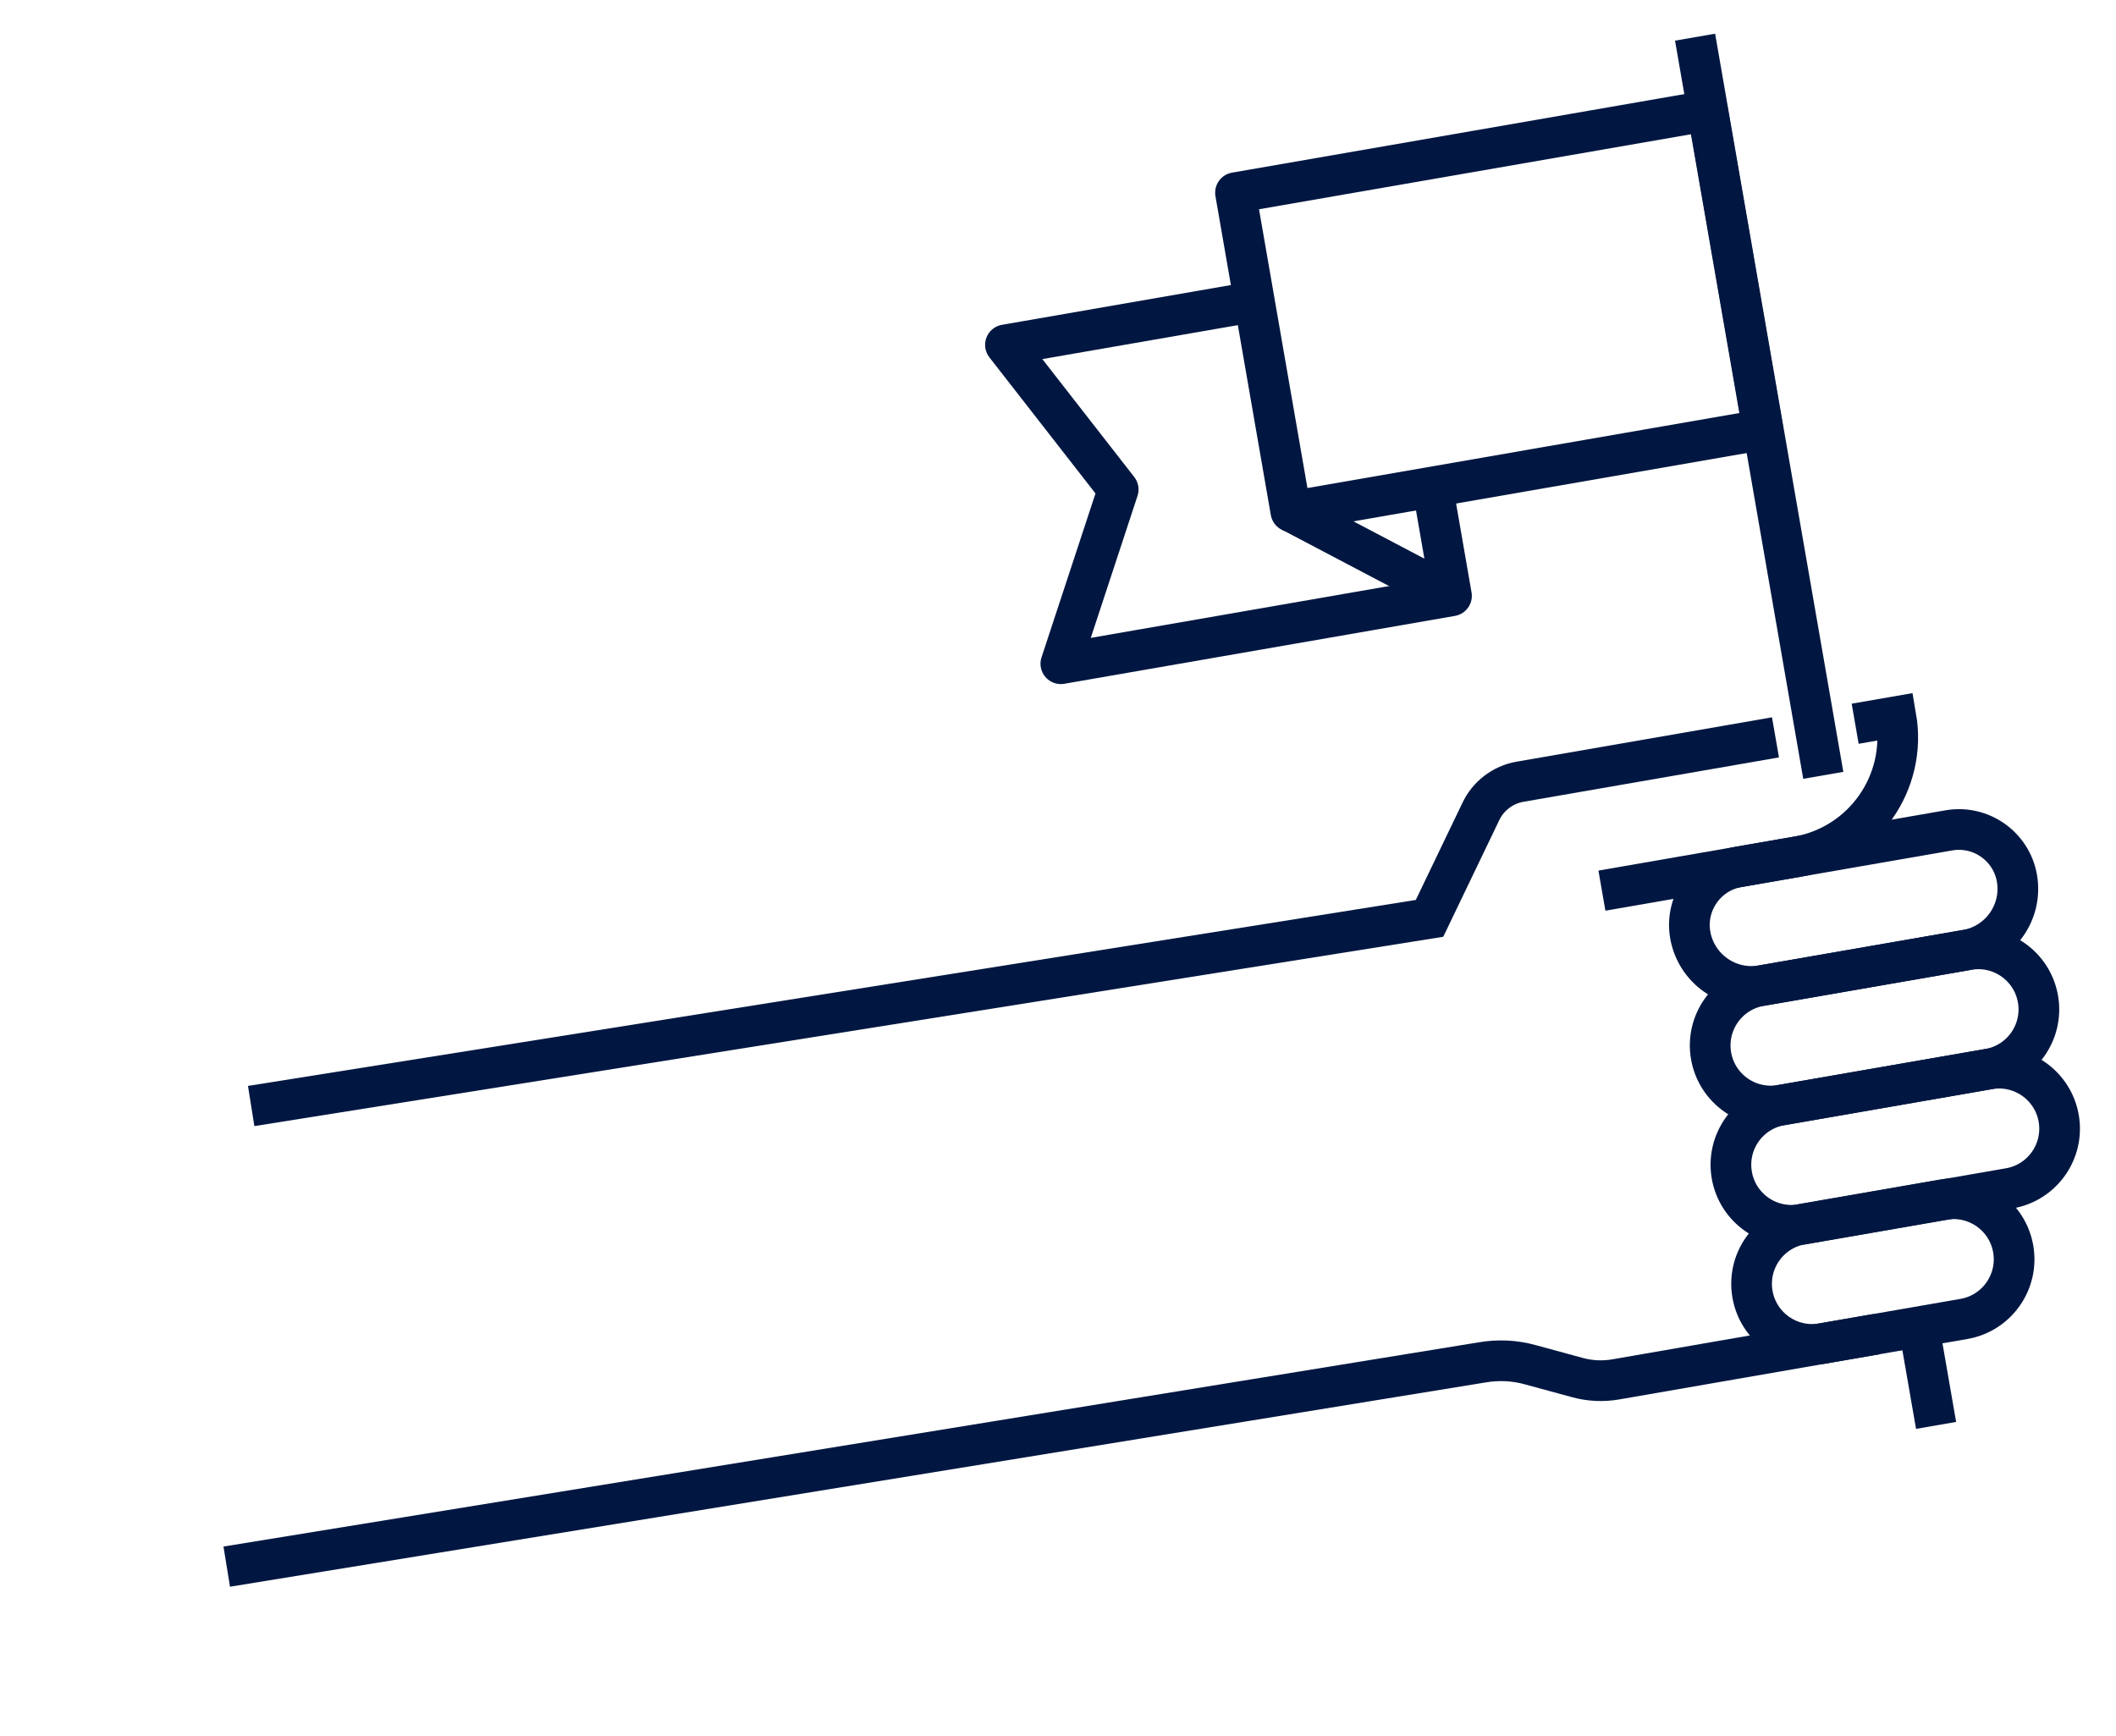
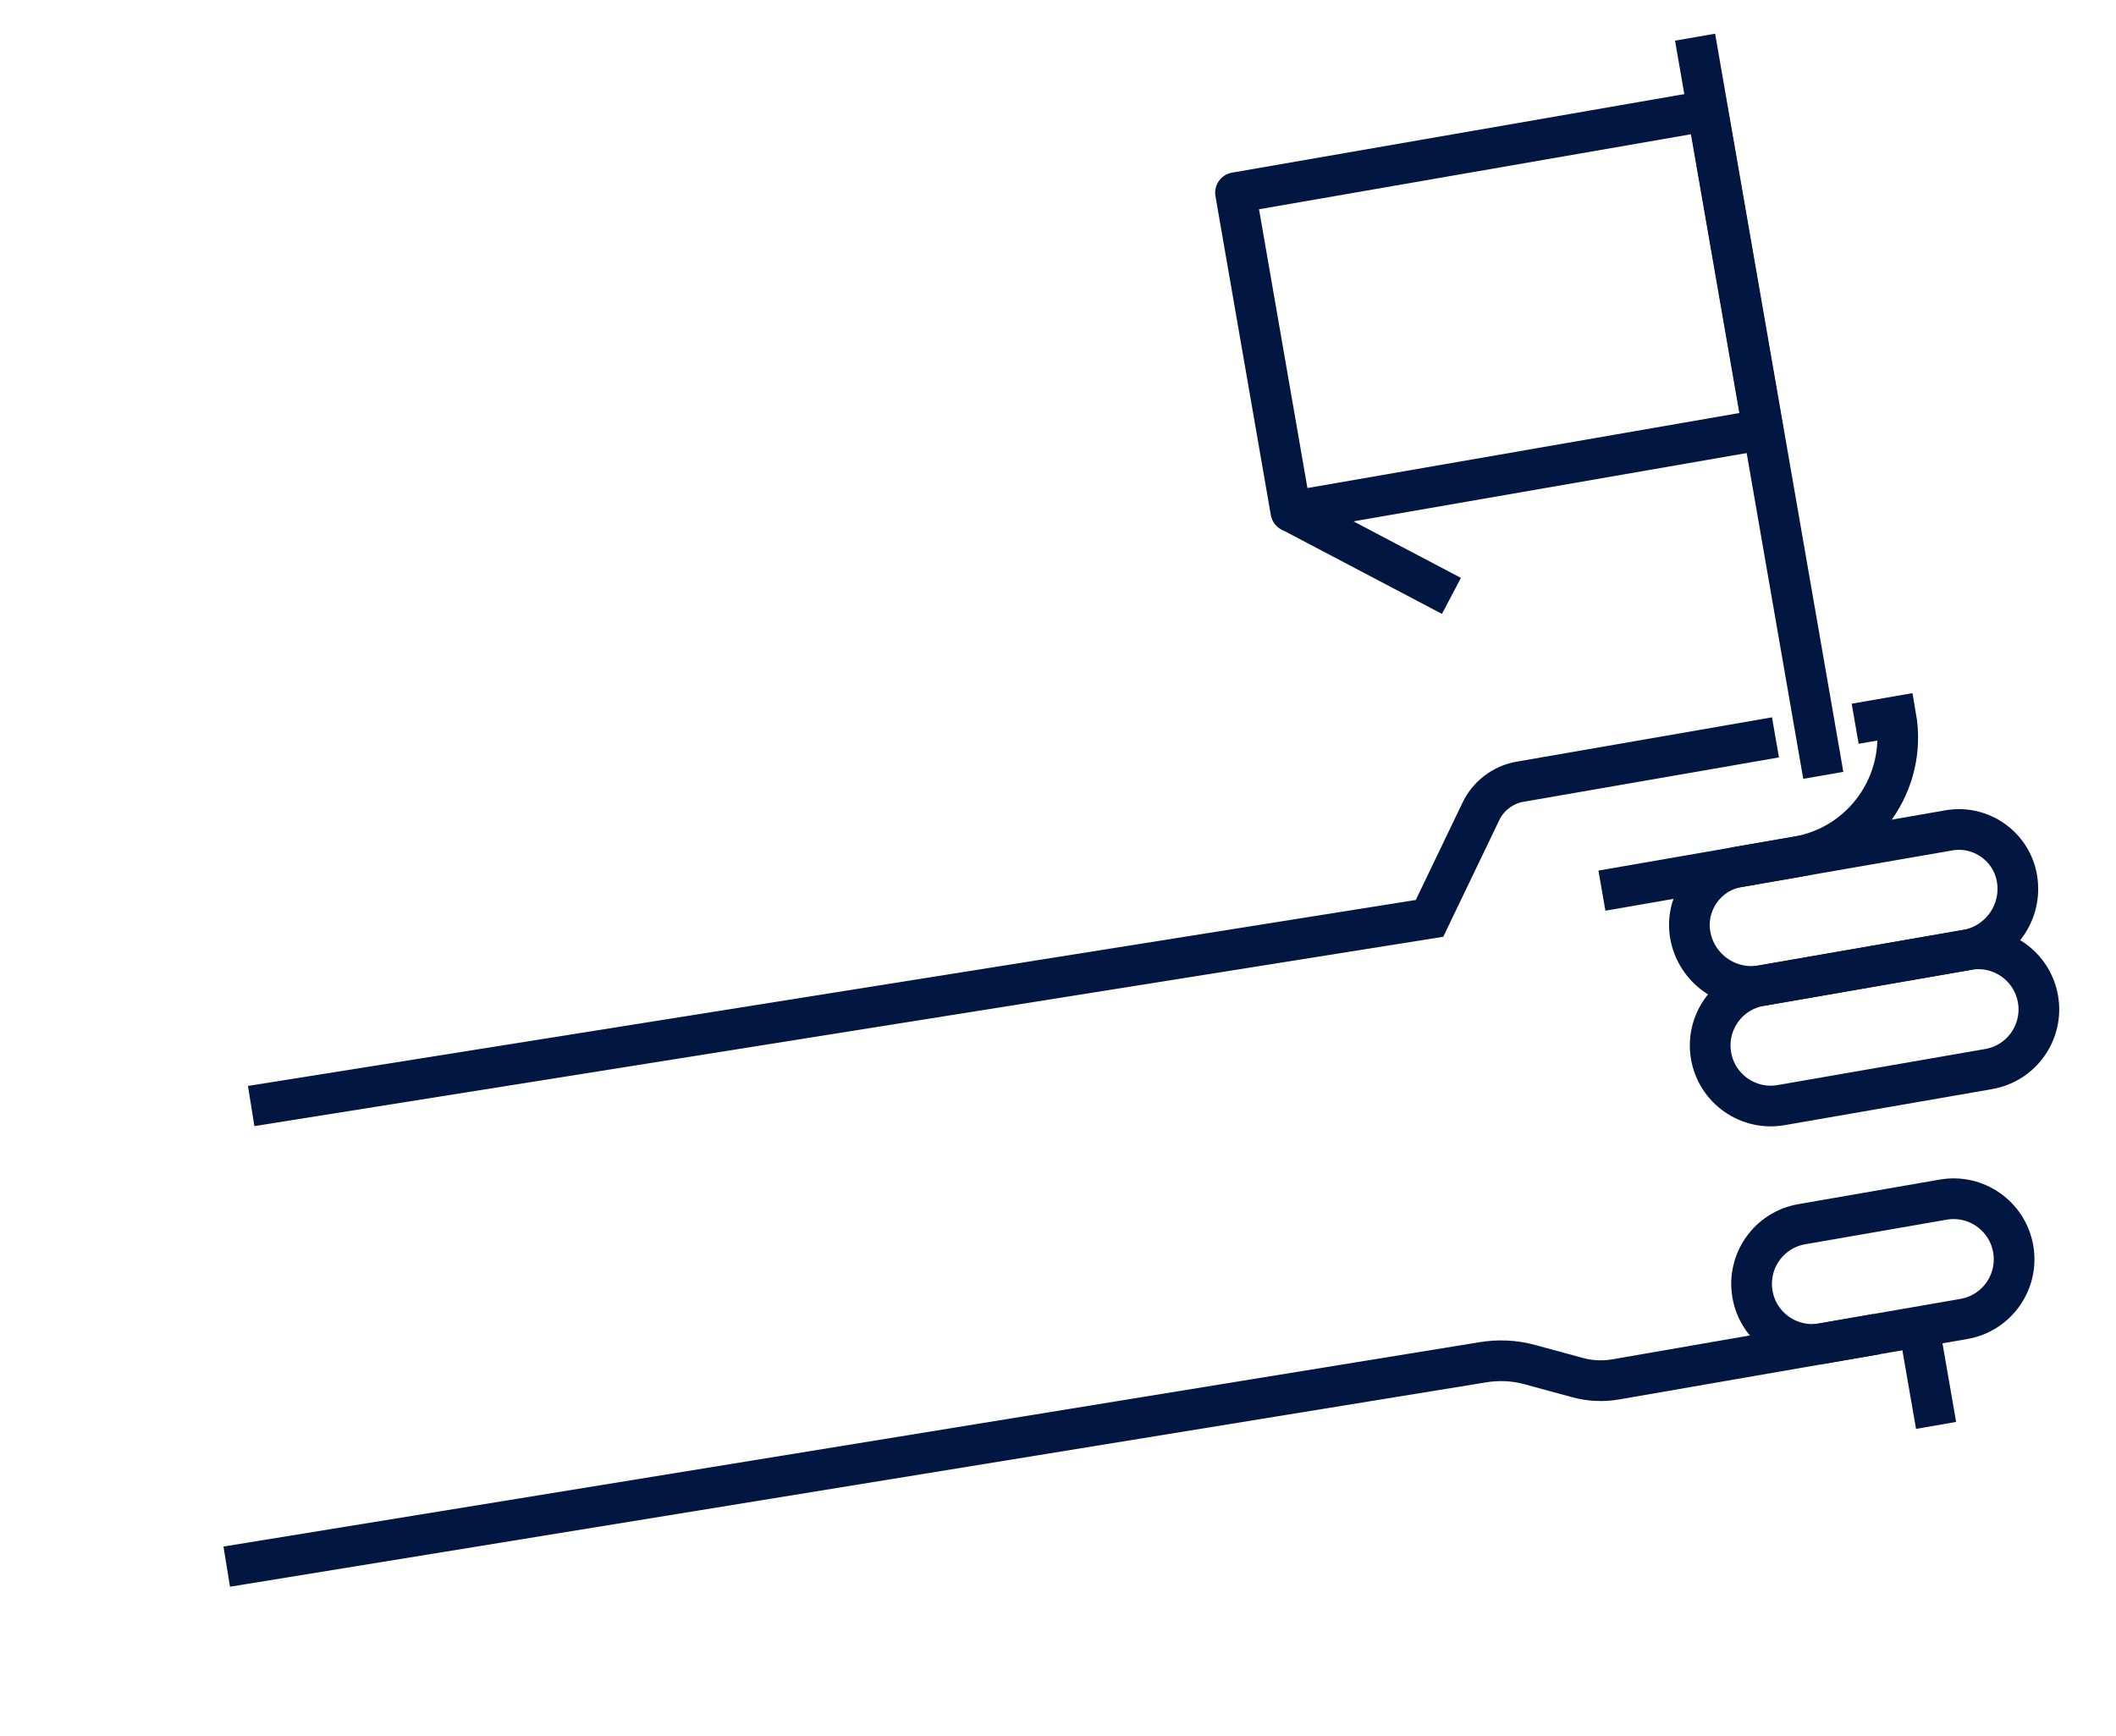
<svg xmlns="http://www.w3.org/2000/svg" width="78" height="64" viewBox="0 0 78 64" fill="none">
  <path d="M71.63 44.22L66.417 45.126C65.202 45.337 64.389 46.492 64.6 47.706C64.811 48.921 65.966 49.734 67.18 49.523L72.394 48.618C73.608 48.407 74.422 47.252 74.211 46.037C74 44.823 72.844 44.009 71.63 44.22Z" stroke="#011741" stroke-width="1.5" stroke-miterlimit="10" />
-   <path d="M73.307 39.407L65.655 40.736C64.441 40.946 63.627 42.102 63.838 43.316C64.049 44.531 65.204 45.344 66.419 45.133L74.071 43.804C75.285 43.593 76.099 42.438 75.888 41.224C75.677 40.009 74.521 39.196 73.307 39.407Z" stroke="#011741" stroke-width="1.5" stroke-miterlimit="10" />
  <path d="M72.543 35.009L64.891 36.338C63.677 36.549 62.863 37.704 63.074 38.919C63.285 40.133 64.441 40.947 65.655 40.736L73.307 39.407C74.522 39.196 75.335 38.04 75.124 36.826C74.913 35.612 73.758 34.798 72.543 35.009Z" stroke="#011741" stroke-width="1.5" stroke-miterlimit="10" />
  <path d="M64.062 31.959L71.842 30.608C73.018 30.404 74.144 31.197 74.348 32.372C74.565 33.62 73.724 34.803 72.485 35.019L64.953 36.327C63.705 36.544 62.522 35.703 62.306 34.464C62.102 33.288 62.895 32.162 64.07 31.958L64.062 31.959Z" stroke="#011741" stroke-width="1.5" stroke-miterlimit="10" />
  <path d="M68.385 26.678L69.888 26.417C70.31 28.848 68.685 31.157 66.254 31.579L59.05 32.83" stroke="#011741" stroke-width="1.5" stroke-miterlimit="10" />
  <path d="M9.259 40.769L52.695 33.852L54.582 29.924C54.852 29.342 55.398 28.926 56.029 28.816L63.857 27.457L65.448 27.18" stroke="#011741" stroke-width="1.5" stroke-miterlimit="10" />
  <path d="M69.179 49.176L59.56 50.846C59.088 50.928 58.606 50.905 58.148 50.779L56.41 50.306C55.83 50.143 55.216 50.118 54.624 50.221L8.358 57.748" stroke="#011741" stroke-width="1.5" stroke-miterlimit="10" />
  <path d="M67.21 28.58L62.484 1.37" stroke="#011741" stroke-width="1.5" stroke-miterlimit="10" />
  <path d="M47.584 18.857L64.983 15.835L62.942 4.082L45.543 7.103L47.584 18.857Z" stroke="#011741" stroke-width="1.5" stroke-linejoin="round" />
-   <path d="M46.251 11.116L37.063 12.712L41.219 18.044L39.105 24.466L46.301 23.216L53.505 21.964L52.808 17.951" stroke="#011741" stroke-width="1.5" stroke-linejoin="round" />
  <path d="M47.593 18.856L53.503 21.965" stroke="#011741" stroke-width="1.5" stroke-linejoin="round" />
  <path d="M70.736 48.904L71.368 52.542" stroke="#011741" stroke-width="1.5" stroke-miterlimit="10" />
</svg>